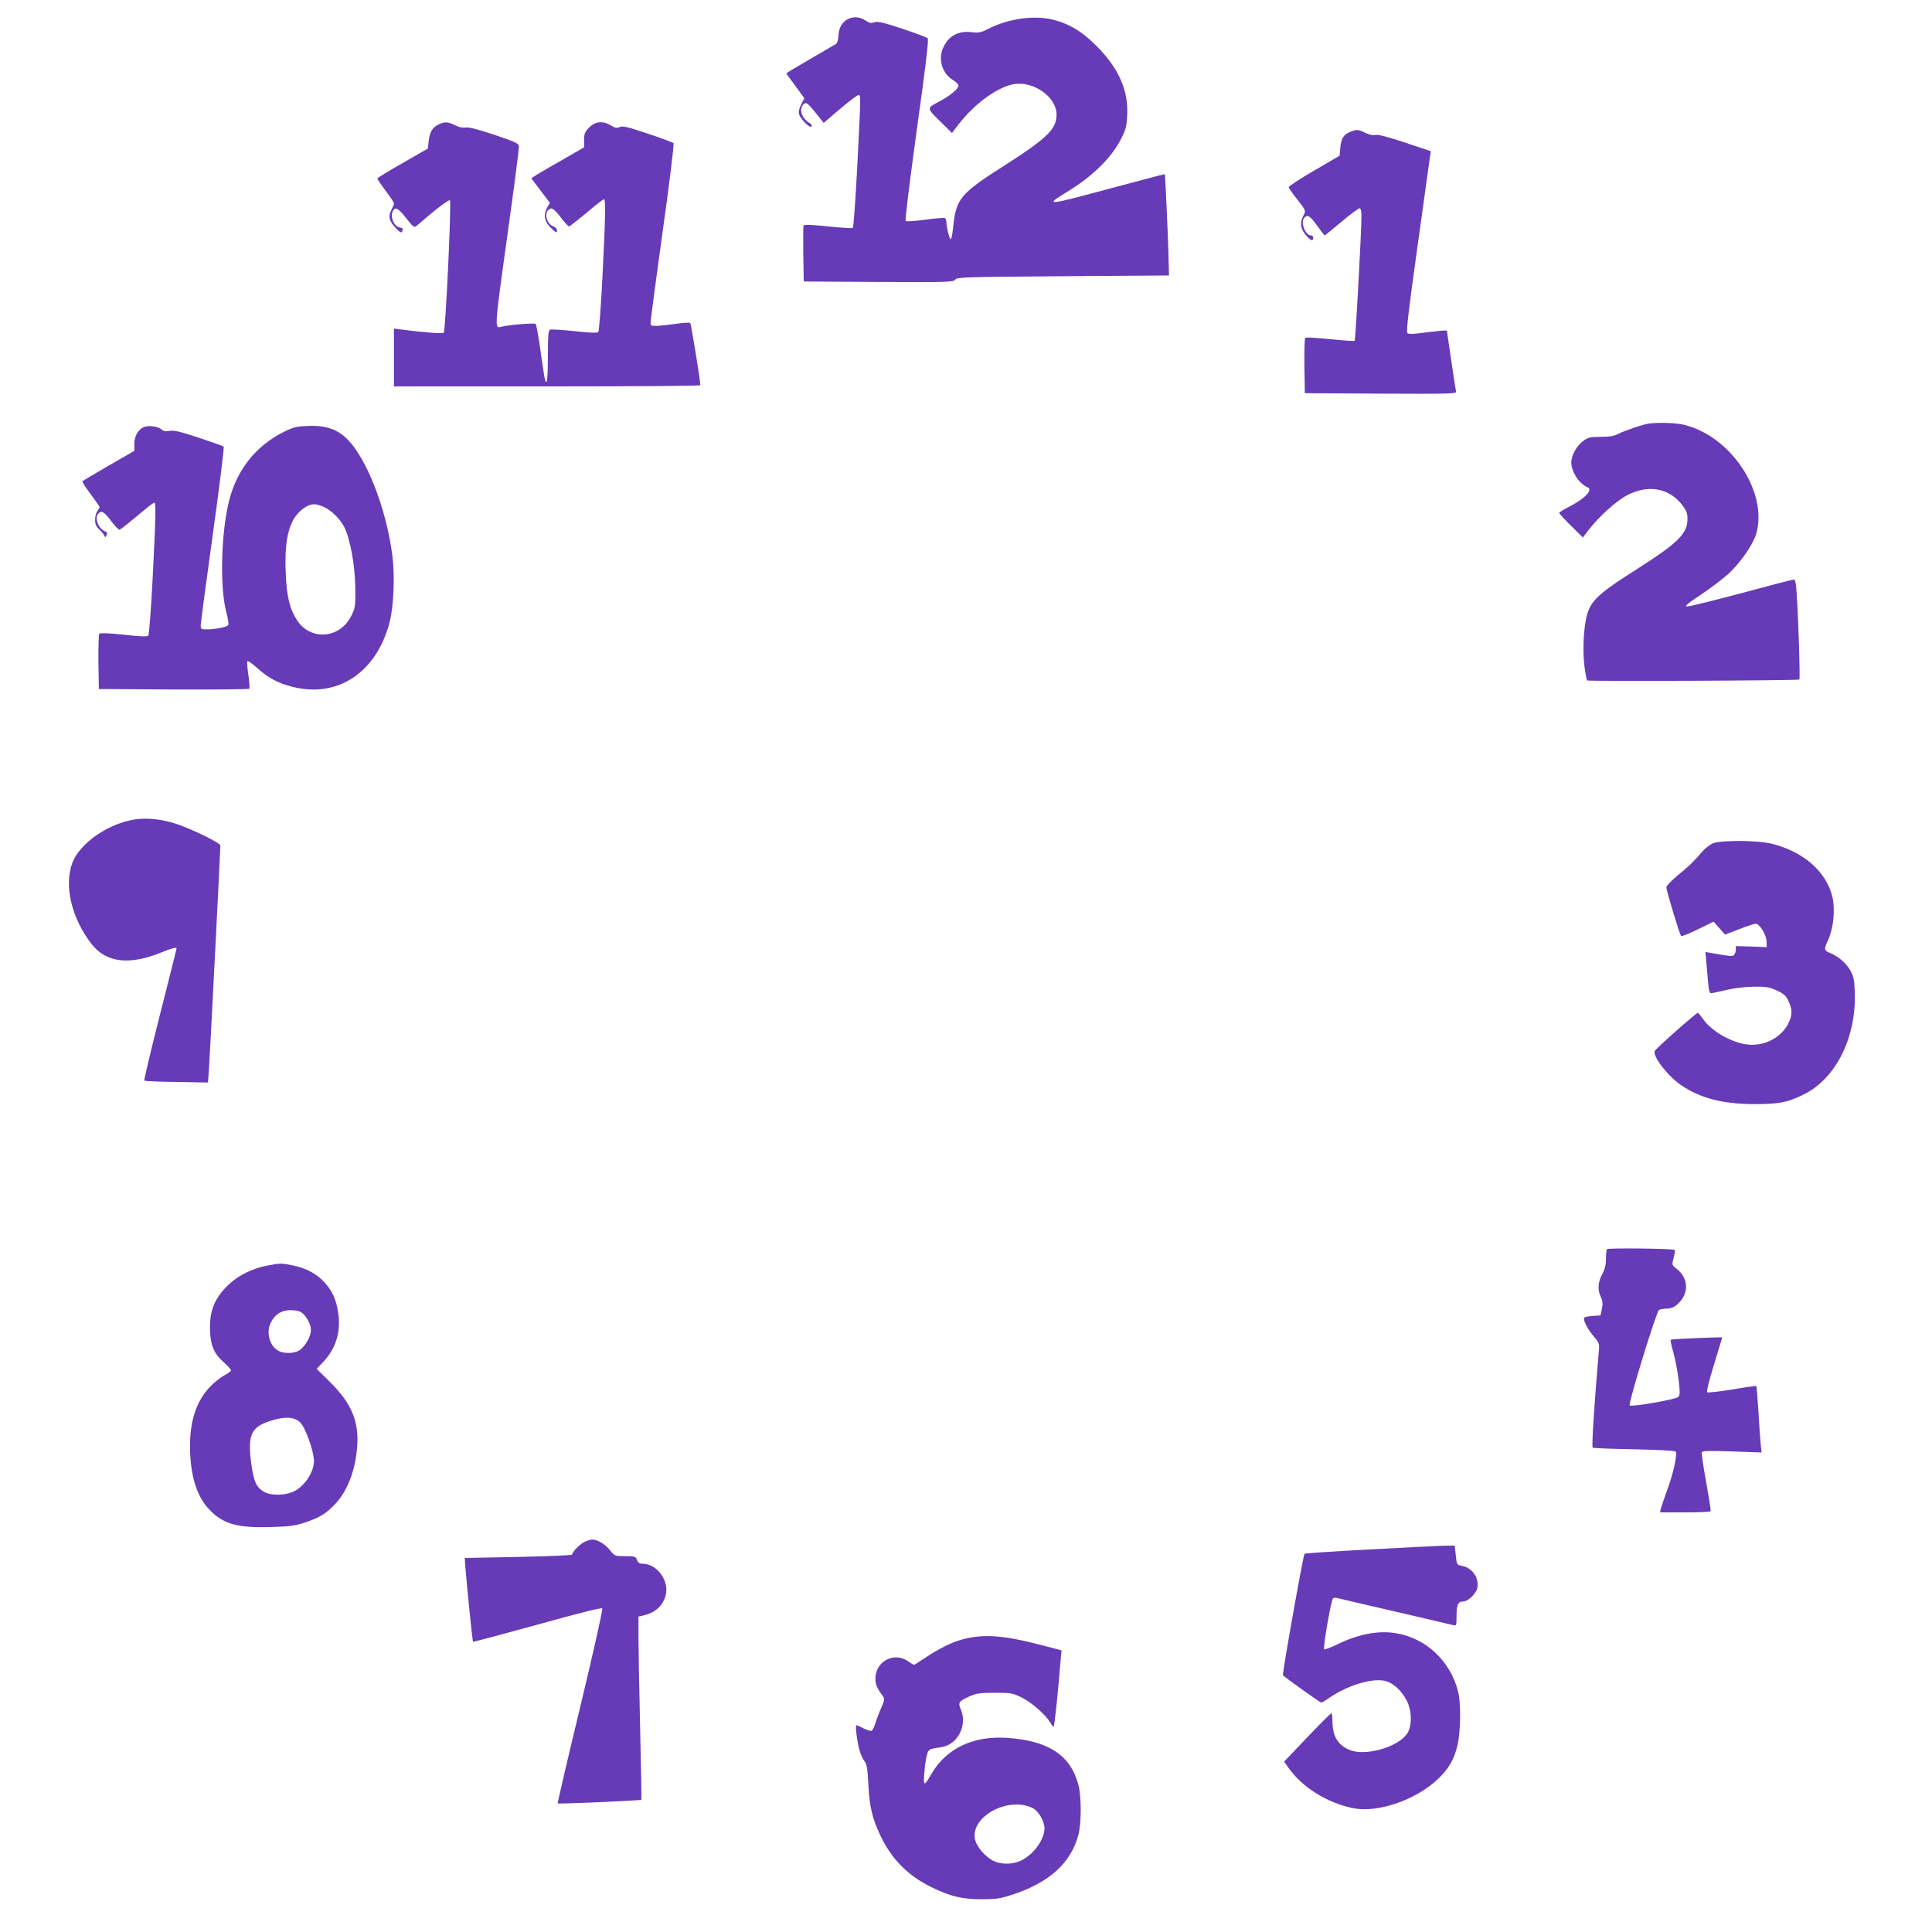
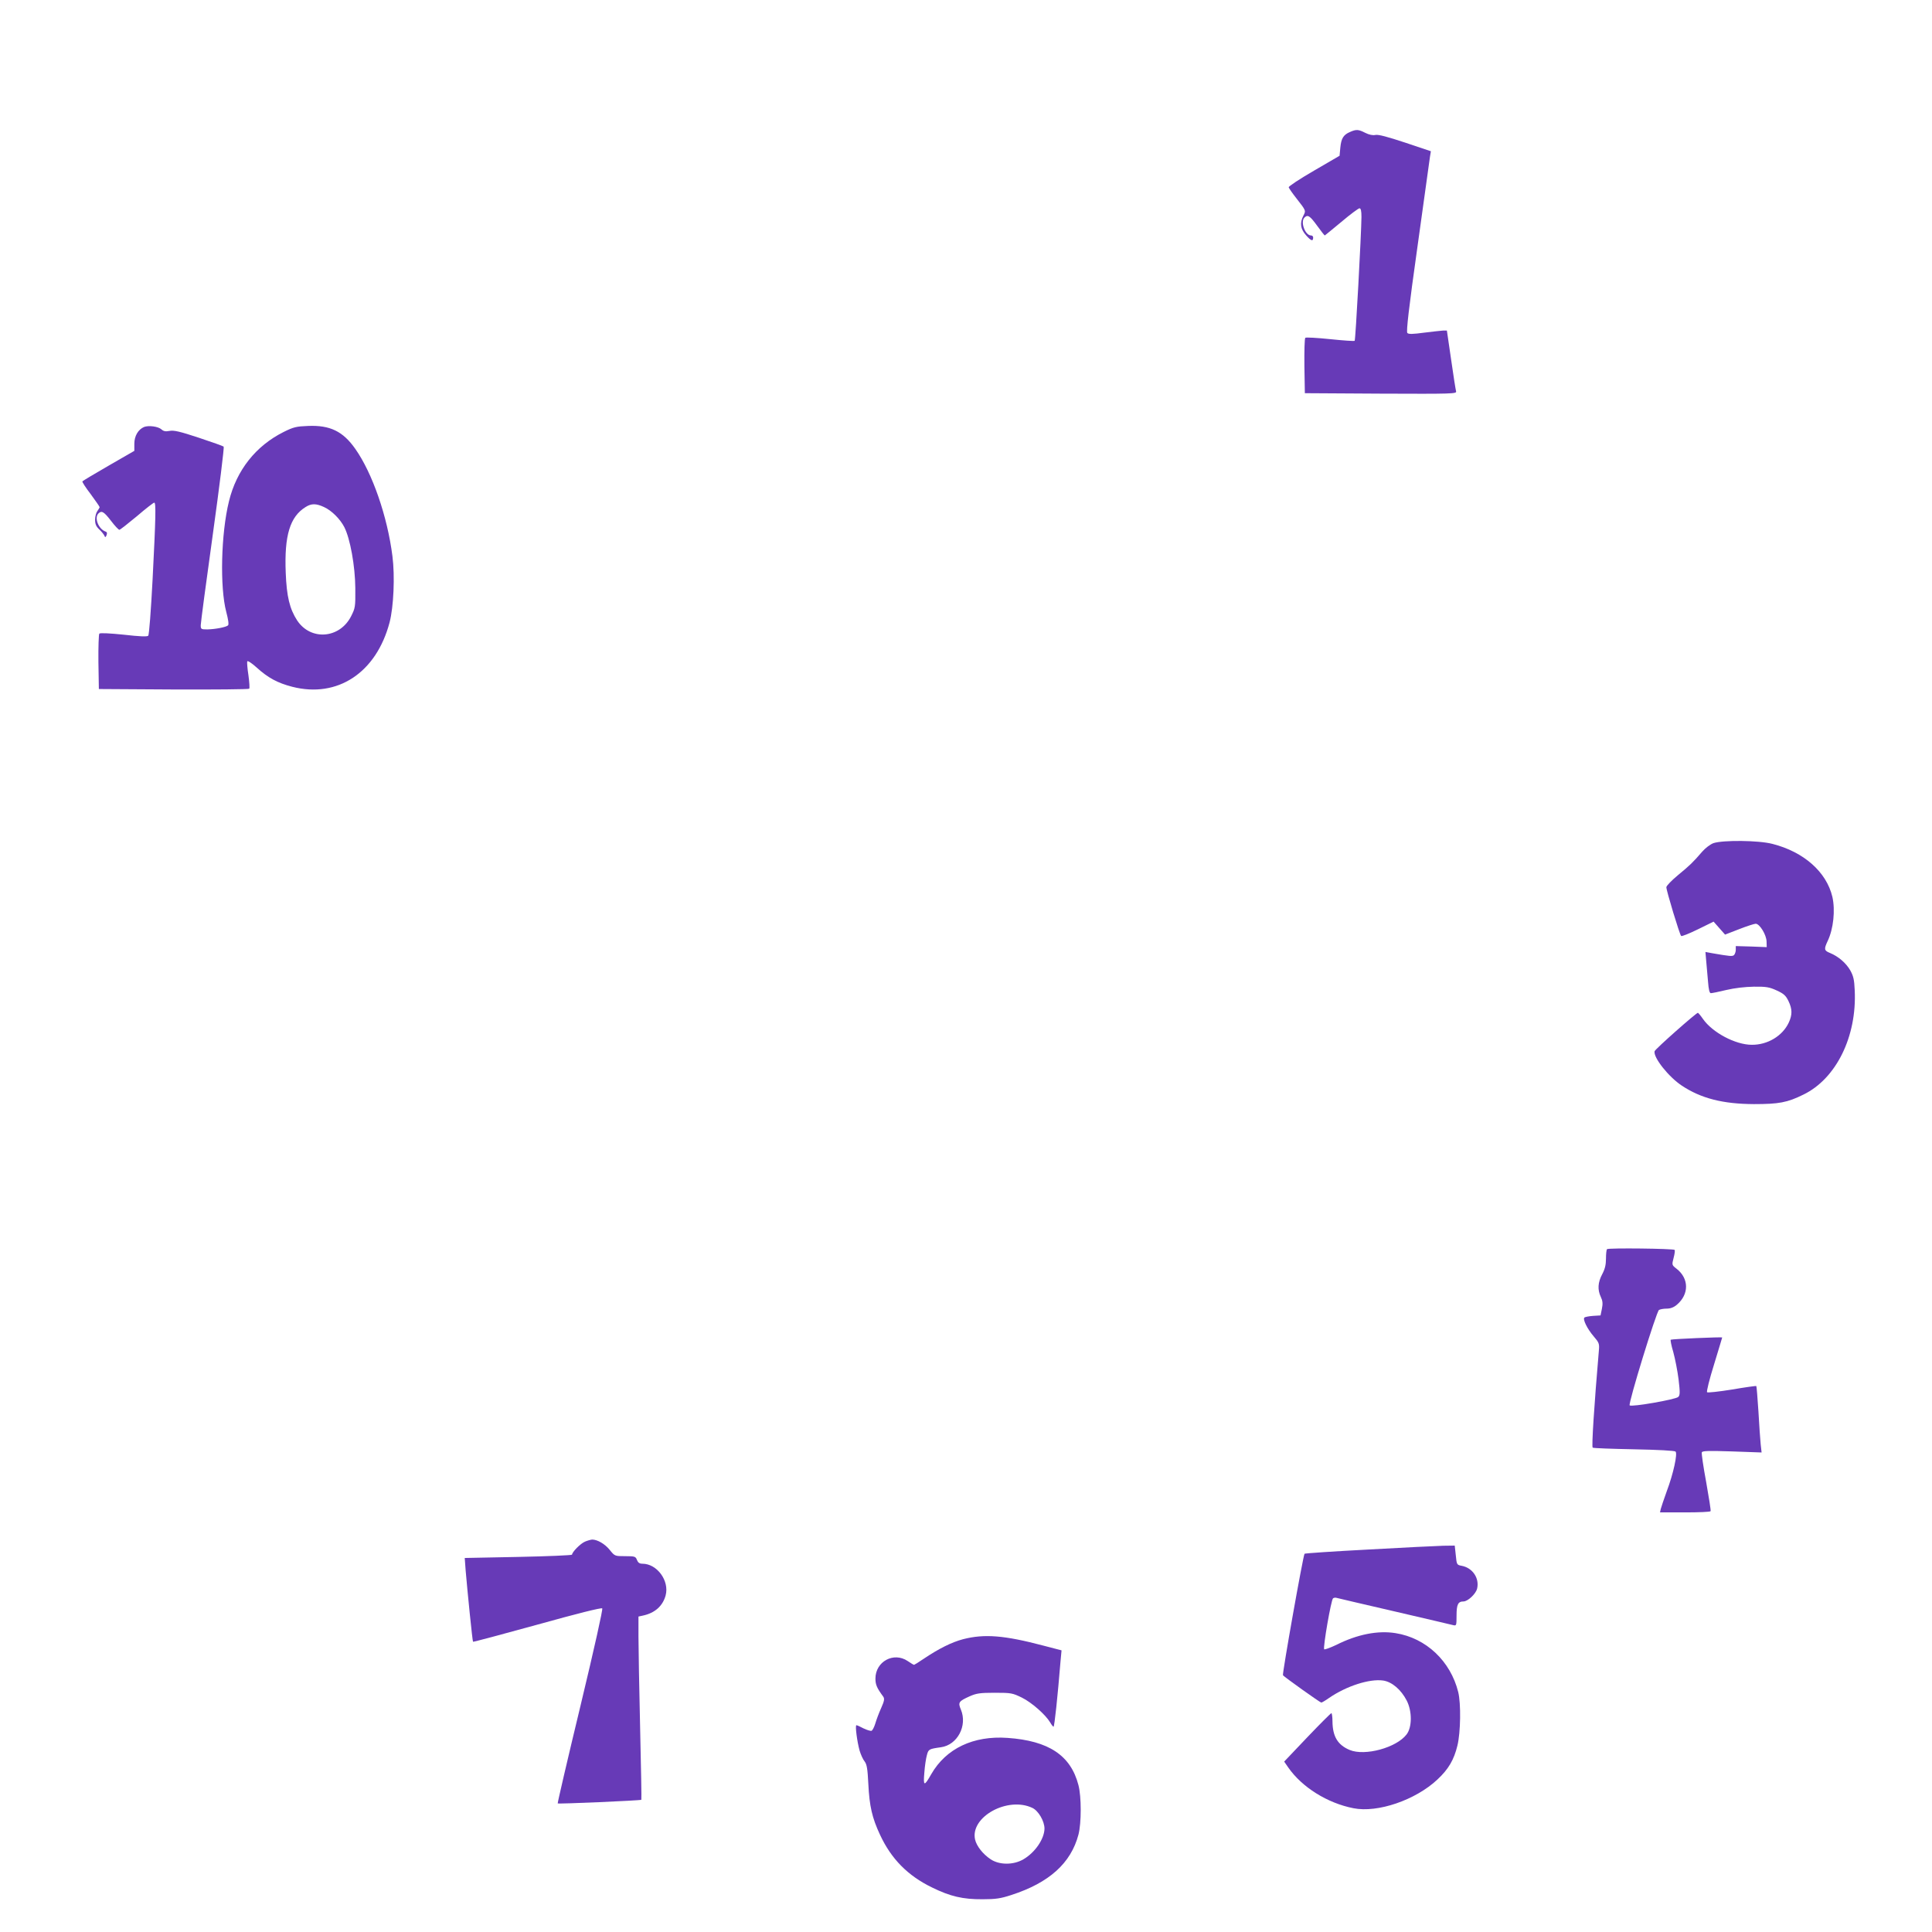
<svg xmlns="http://www.w3.org/2000/svg" version="1.0" width="1280pt" height="1280pt" viewBox="0 0 1280 1280" preserveAspectRatio="xMidYMid meet">
  <g transform="translate(0,1280) scale(0.1,-0.1)" fill="#673ab7" stroke="none">
-     <path d="M5623 12676 c-42 -19 -66 -58 -68 -113 -1 -26 -8 -49 -16 -54 -8 -5 -85 -50 -171 -100 -87 -50 -158 -93 -158 -95 0 -2 27 -40 60 -84 l59 -81 -20 -39 c-14 -26 -19 -49 -15 -65 8 -33 73 -98 83 -83 3 7 -2 17 -12 22 -55 32 -75 97 -39 127 17 14 26 7 100 -86 l31 -39 108 92 c60 51 115 92 122 92 17 0 17 16 -7 -467 -12 -224 -25 -410 -30 -413 -5 -3 -80 1 -166 10 -111 12 -157 13 -160 5 -3 -6 -3 -92 -2 -190 l3 -180 495 -3 c463 -2 496 -1 508 15 12 17 59 18 715 23 l702 5 -3 120 c-4 158 -22 548 -25 551 -1 1 -159 -40 -352 -92 -437 -118 -449 -119 -295 -25 172 105 299 230 362 360 27 53 33 78 36 151 8 163 -58 310 -203 455 -97 98 -185 150 -295 176 -125 29 -290 5 -420 -61 -49 -25 -66 -29 -104 -24 -95 13 -162 -22 -198 -104 -34 -77 -5 -171 67 -213 19 -12 35 -28 35 -36 0 -22 -57 -69 -132 -108 -80 -43 -81 -39 20 -138 l69 -68 43 56 c104 135 249 242 359 266 133 28 291 -81 291 -201 0 -94 -62 -155 -335 -330 -307 -195 -331 -224 -351 -423 -4 -37 -10 -70 -15 -72 -7 -5 -29 80 -29 115 0 10 -4 22 -10 25 -5 3 -64 -1 -131 -11 -66 -9 -125 -12 -129 -8 -5 5 29 277 74 604 61 437 80 598 72 606 -6 7 -82 35 -169 64 -127 42 -162 50 -185 42 -21 -7 -33 -5 -54 10 -37 25 -77 31 -115 14z" />
-     <path d="M2905 11975 c-41 -20 -58 -50 -65 -110 l-5 -49 -167 -96 c-92 -52 -168 -99 -168 -103 0 -4 25 -41 55 -81 30 -40 55 -77 55 -83 0 -6 -7 -24 -15 -39 -26 -50 -18 -79 34 -132 23 -23 31 -26 35 -15 8 21 9 20 -20 27 -33 9 -58 64 -44 101 15 39 36 30 91 -40 46 -59 53 -64 68 -52 129 112 215 177 222 170 11 -11 -29 -864 -41 -877 -8 -8 -130 1 -282 21 l-48 6 0 -192 0 -191 1015 0 c558 0 1015 3 1015 8 -2 42 -61 406 -67 412 -4 4 -48 2 -98 -6 -49 -7 -107 -13 -127 -13 -33 -1 -38 2 -38 22 0 13 36 284 80 602 45 318 77 582 72 587 -4 4 -81 33 -171 63 -134 45 -166 52 -186 43 -19 -8 -30 -6 -58 11 -53 32 -102 28 -143 -13 -29 -29 -34 -41 -34 -83 l0 -49 -137 -79 c-76 -43 -155 -89 -176 -102 l-37 -24 61 -81 62 -81 -16 -29 c-28 -49 -22 -92 18 -133 40 -39 45 -42 45 -20 0 9 -11 20 -24 25 -41 15 -62 80 -34 108 21 21 36 13 83 -48 25 -33 50 -60 55 -60 5 0 57 41 116 90 58 50 110 90 115 90 13 0 10 -127 -10 -523 -10 -192 -22 -352 -27 -357 -7 -7 -60 -5 -158 6 -81 9 -153 13 -161 10 -12 -4 -15 -36 -15 -176 0 -93 -4 -170 -9 -170 -10 0 -13 12 -42 220 -12 85 -26 159 -30 164 -7 8 -186 -7 -229 -19 -44 -13 -44 -9 40 595 45 321 80 592 78 603 -2 17 -32 30 -163 74 -111 37 -169 52 -190 48 -20 -3 -44 2 -70 15 -47 24 -70 25 -110 5z" />
    <path d="M8945 11926 c-45 -19 -59 -43 -65 -104 l-5 -54 -170 -99 c-95 -55 -169 -104 -167 -110 2 -7 25 -40 51 -73 64 -82 64 -81 46 -115 -25 -49 -19 -89 19 -131 33 -37 46 -41 46 -13 0 7 -6 13 -14 13 -39 0 -72 90 -44 118 22 22 36 13 84 -53 26 -36 49 -65 51 -65 1 0 51 41 110 90 59 50 113 90 120 90 9 0 13 -17 13 -57 -1 -112 -39 -815 -45 -821 -3 -3 -76 2 -162 11 -87 9 -161 13 -165 9 -5 -5 -7 -89 -6 -188 l3 -179 503 -3 c476 -2 503 -1 499 15 -3 10 -18 105 -33 211 l-28 192 -25 0 c-14 -1 -71 -7 -126 -14 -75 -10 -103 -11 -111 -2 -8 8 9 160 67 571 43 308 80 577 83 597 l6 36 -170 57 c-118 39 -178 55 -197 51 -18 -4 -42 1 -68 14 -45 23 -59 24 -100 6z" />
-     <path d="M10920 9993 c-42 -7 -153 -45 -195 -66 -30 -16 -60 -21 -121 -21 -73 -1 -84 -4 -118 -30 -42 -32 -76 -95 -76 -141 0 -43 32 -107 69 -138 18 -15 37 -27 42 -27 5 0 9 -7 9 -16 0 -25 -57 -72 -132 -110 -37 -19 -68 -38 -68 -42 0 -4 35 -43 78 -85 l79 -78 43 56 c63 82 179 186 246 222 143 76 282 51 371 -65 26 -35 33 -53 33 -89 0 -99 -61 -159 -339 -336 -273 -174 -313 -215 -336 -344 -17 -94 -19 -234 -4 -323 5 -35 12 -66 14 -68 7 -7 1400 -1 1406 6 6 7 -4 351 -17 560 -5 81 -9 102 -21 102 -8 0 -166 -41 -350 -91 -185 -49 -345 -89 -357 -87 -16 2 9 23 94 79 63 42 145 104 182 138 79 73 161 191 183 263 80 272 -161 642 -471 722 -57 15 -183 19 -244 9z" />
    <path d="M954 9971 c-39 -17 -64 -60 -64 -111 l0 -47 -170 -98 c-94 -54 -172 -101 -174 -104 -3 -4 22 -42 55 -85 32 -44 59 -82 59 -86 0 -3 -7 -15 -15 -26 -8 -10 -15 -36 -15 -57 0 -30 7 -45 28 -65 16 -15 31 -34 34 -42 5 -12 7 -11 14 4 5 14 3 21 -6 24 -47 16 -77 91 -48 120 21 21 36 13 83 -48 25 -33 50 -60 56 -60 5 0 57 41 116 90 58 50 110 90 115 90 12 0 10 -97 -11 -508 -11 -209 -23 -368 -29 -374 -7 -7 -58 -5 -162 7 -89 9 -156 13 -162 7 -4 -4 -7 -89 -6 -188 l3 -179 494 -3 c272 -1 498 1 502 5 4 5 1 44 -5 89 -7 44 -10 86 -8 92 2 7 30 -11 63 -41 75 -68 138 -102 235 -127 300 -77 557 93 645 426 27 103 36 307 19 439 -33 263 -133 551 -246 711 -82 117 -168 158 -313 152 -77 -3 -96 -7 -162 -40 -184 -92 -312 -253 -362 -459 -53 -214 -61 -571 -18 -733 13 -49 18 -83 12 -89 -12 -12 -85 -26 -138 -27 -41 0 -43 2 -43 28 0 16 36 287 80 602 44 316 76 577 72 581 -4 4 -78 30 -165 59 -124 41 -166 51 -194 45 -26 -5 -40 -2 -53 10 -22 20 -86 28 -116 16z m1192 -530 c51 -23 107 -79 135 -133 39 -76 72 -259 73 -404 1 -126 0 -132 -29 -189 -76 -146 -266 -161 -356 -26 -50 77 -70 159 -76 317 -10 246 28 371 132 435 38 24 69 24 121 0z" />
-     <path d="M861 7365 c-169 -38 -335 -160 -381 -280 -58 -151 -6 -370 128 -541 97 -123 251 -141 466 -52 63 26 96 34 96 24 0 -2 -49 -199 -110 -437 -60 -238 -107 -435 -104 -438 3 -4 99 -8 214 -9 l208 -4 6 84 c6 72 76 1453 76 1486 0 17 -182 106 -290 143 -110 36 -218 45 -309 24z" />
    <path d="M11352 7214 c-21 -8 -53 -32 -74 -56 -64 -74 -82 -91 -161 -156 -42 -35 -77 -71 -77 -80 0 -23 88 -314 98 -323 4 -4 54 16 111 44 l104 51 38 -43 38 -43 93 36 c51 20 101 36 110 36 26 0 71 -73 72 -118 l1 -37 -102 4 -103 3 0 -25 c0 -13 -6 -29 -12 -35 -12 -9 -25 -8 -146 13 l-43 8 5 -59 c3 -33 8 -94 12 -136 4 -55 10 -78 19 -78 7 0 53 9 102 21 55 13 124 21 183 22 82 1 103 -3 151 -25 46 -21 60 -33 78 -70 26 -54 26 -91 2 -143 -41 -88 -140 -148 -245 -147 -108 0 -261 81 -324 172 -15 22 -30 39 -33 40 -11 0 -284 -241 -287 -255 -9 -41 93 -170 181 -228 127 -84 271 -121 477 -122 165 0 221 10 328 63 217 105 355 385 340 691 -3 72 -9 95 -30 133 -29 49 -78 91 -133 114 -40 16 -42 25 -16 80 38 80 51 203 31 292 -39 165 -189 298 -397 351 -92 24 -327 26 -391 5z" />
    <path d="M10647 4524 c-4 -4 -7 -32 -7 -63 0 -41 -7 -69 -25 -103 -29 -54 -32 -103 -9 -151 12 -25 14 -44 7 -78 l-9 -44 -49 -3 c-28 -2 -53 -7 -58 -11 -12 -12 19 -75 61 -124 36 -42 39 -49 35 -94 -31 -362 -49 -639 -41 -644 6 -4 129 -8 274 -11 159 -3 269 -9 275 -15 14 -14 -14 -145 -58 -262 -19 -53 -37 -106 -40 -118 l-5 -23 165 0 c91 0 168 3 170 8 3 4 -11 90 -29 192 -19 102 -32 191 -29 198 4 10 45 11 200 6 l196 -7 -6 54 c-3 30 -10 128 -15 219 -6 90 -12 166 -14 167 -2 2 -74 -8 -161 -23 -87 -14 -161 -22 -165 -18 -5 5 16 88 46 184 29 96 54 177 54 179 0 4 -333 -10 -341 -15 -3 -2 4 -39 17 -82 12 -44 28 -125 35 -181 10 -86 10 -104 -2 -116 -17 -17 -310 -68 -322 -56 -11 11 177 621 194 632 8 5 31 9 51 9 25 0 47 8 68 26 81 69 81 173 -2 238 -32 25 -32 25 -20 72 7 26 10 49 7 53 -9 9 -439 14 -448 5z" />
-     <path d="M1766 4414 c-93 -18 -185 -63 -247 -121 -99 -92 -134 -181 -127 -317 5 -98 28 -146 93 -204 25 -22 45 -44 45 -51 0 -6 -19 -20 -42 -32 -23 -12 -65 -45 -93 -73 -93 -96 -137 -226 -136 -402 1 -184 42 -322 122 -409 94 -102 188 -129 414 -122 128 4 161 8 228 31 96 32 139 59 199 123 84 91 134 226 145 388 10 162 -40 279 -180 418 l-89 88 47 50 c82 87 115 201 95 326 -14 88 -39 141 -91 198 -52 56 -118 92 -208 111 -78 16 -86 16 -175 -2z m231 -309 c33 -23 63 -79 63 -116 0 -41 -35 -105 -72 -132 -36 -27 -112 -28 -151 -2 -54 35 -74 123 -42 184 27 54 71 81 129 81 30 0 61 -6 73 -15z m-8 -729 c34 -32 91 -192 91 -255 0 -78 -67 -175 -142 -206 -59 -24 -146 -24 -189 1 -52 31 -70 72 -86 200 -22 181 2 231 134 272 90 29 154 25 192 -12z" />
    <path d="M3875 2586 c-30 -13 -85 -69 -85 -86 0 -4 -160 -11 -356 -15 l-355 -7 6 -82 c12 -141 45 -470 49 -473 2 -2 193 49 425 113 262 73 425 114 431 108 5 -5 -50 -253 -145 -649 -85 -352 -152 -641 -150 -643 4 -5 548 19 554 24 2 2 -2 216 -8 476 -6 260 -11 533 -11 605 l0 133 28 6 c81 17 133 64 152 134 26 97 -57 210 -154 210 -19 0 -29 7 -36 25 -9 23 -14 25 -78 25 -68 0 -69 0 -102 41 -32 40 -82 69 -117 69 -10 -1 -32 -7 -48 -14z" />
    <path d="M9066 2534 c-230 -12 -421 -25 -423 -28 -9 -9 -149 -796 -143 -805 8 -11 246 -181 254 -181 4 0 28 14 52 31 115 79 268 128 358 115 59 -9 119 -61 156 -133 36 -70 36 -176 -1 -224 -67 -88 -276 -145 -377 -103 -79 33 -113 89 -114 189 0 30 -4 55 -7 55 -4 0 -76 -72 -160 -160 l-153 -161 27 -39 c91 -131 259 -236 432 -270 160 -32 411 54 556 190 74 69 110 131 133 226 21 87 24 278 5 354 -51 205 -213 358 -415 390 -118 19 -254 -8 -393 -78 -40 -19 -76 -32 -80 -29 -9 10 46 330 59 338 6 4 16 5 22 3 6 -2 178 -42 381 -89 204 -47 380 -89 393 -92 21 -5 22 -3 22 64 0 73 10 93 46 93 28 0 81 49 90 84 17 69 -29 138 -101 152 -33 6 -34 7 -40 70 l-7 64 -77 -1 c-42 -1 -264 -12 -495 -25z" />
    <path d="M6381 1940 c-76 -20 -162 -63 -263 -131 -32 -22 -60 -39 -62 -39 -3 0 -22 11 -42 25 -93 63 -214 -3 -214 -116 0 -40 9 -62 52 -120 9 -14 7 -28 -14 -75 -15 -33 -32 -79 -39 -103 -7 -23 -18 -45 -25 -48 -7 -2 -30 5 -53 16 -22 12 -43 21 -47 21 -10 0 5 -111 21 -168 8 -27 23 -60 34 -73 14 -19 19 -48 24 -149 7 -145 25 -224 77 -335 74 -160 184 -272 345 -350 120 -59 204 -79 335 -78 87 0 120 5 190 28 251 81 395 211 445 400 20 77 20 252 0 328 -51 197 -197 294 -470 313 -226 16 -407 -70 -505 -240 -47 -83 -54 -82 -46 10 3 43 11 96 17 116 10 39 14 41 93 52 109 15 177 143 132 250 -20 47 -14 55 57 87 45 20 68 24 167 24 110 0 118 -2 180 -32 65 -32 157 -113 188 -165 9 -16 19 -28 22 -28 6 0 27 198 46 431 l7 75 -119 31 c-261 69 -392 79 -533 43z m459 -1118 c40 -19 80 -88 80 -137 -1 -68 -62 -158 -139 -203 -66 -39 -160 -39 -218 0 -51 34 -93 87 -103 131 -33 150 217 287 380 209z" />
  </g>
</svg>